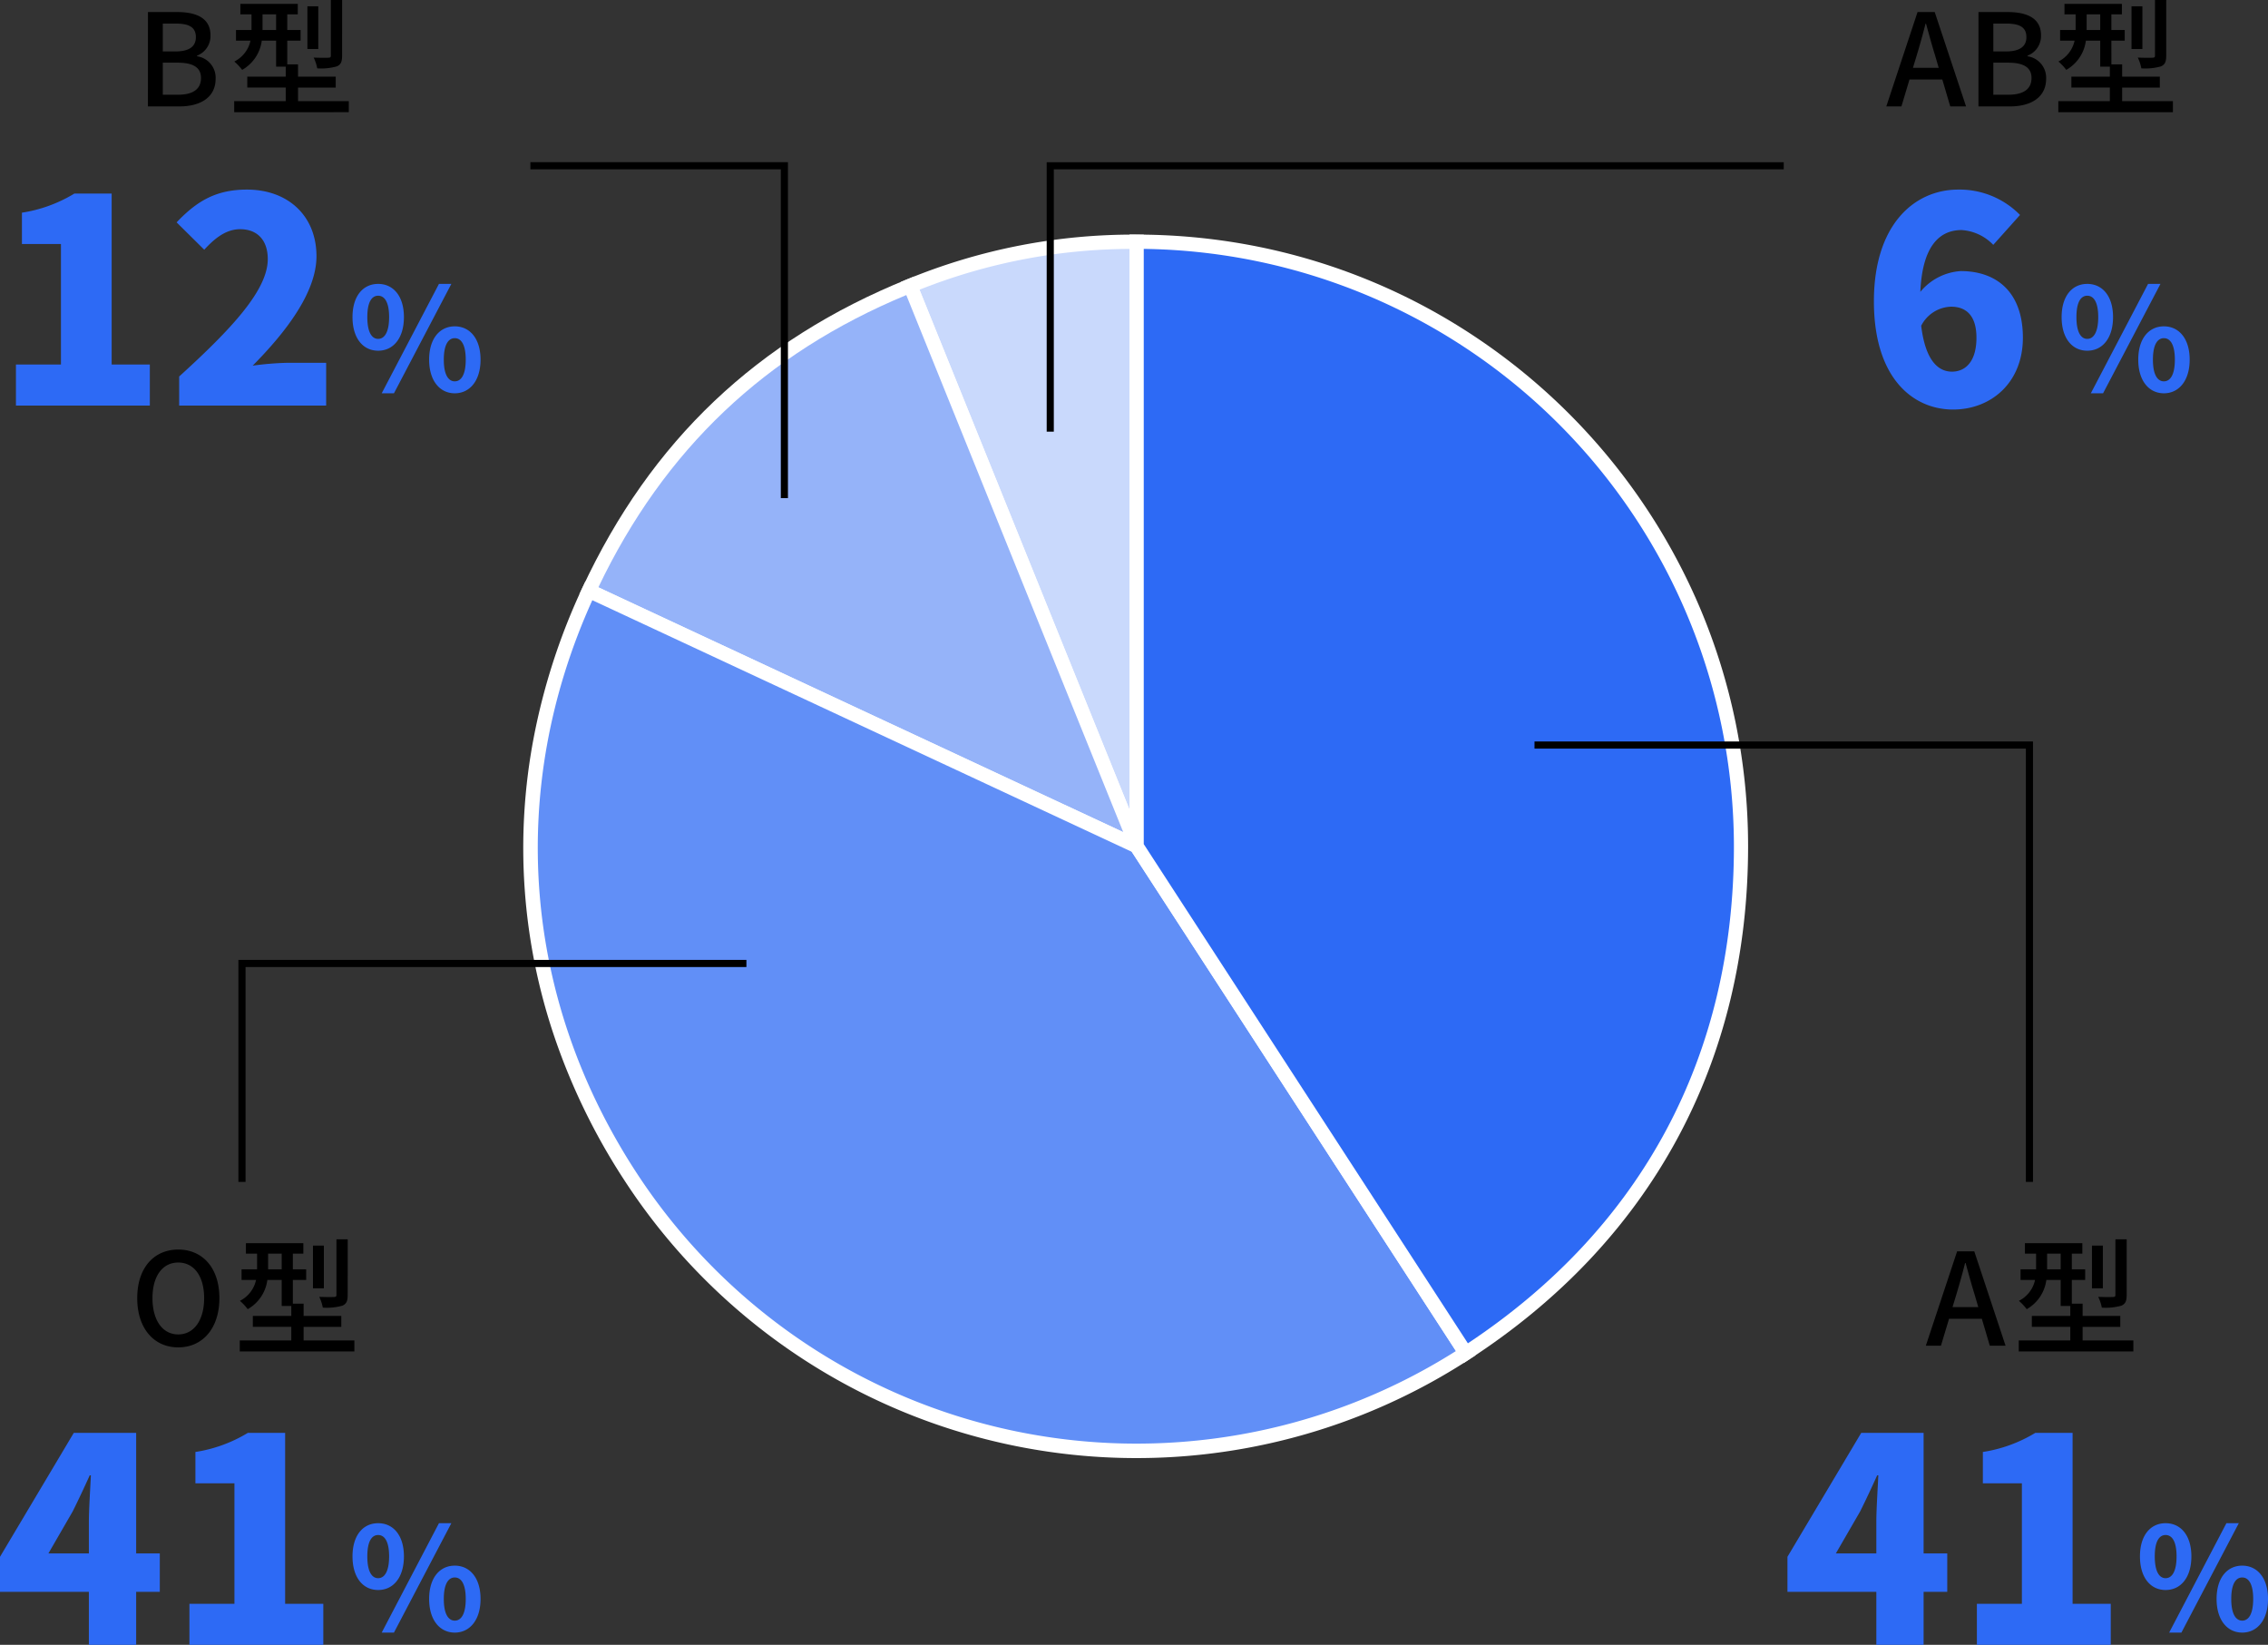
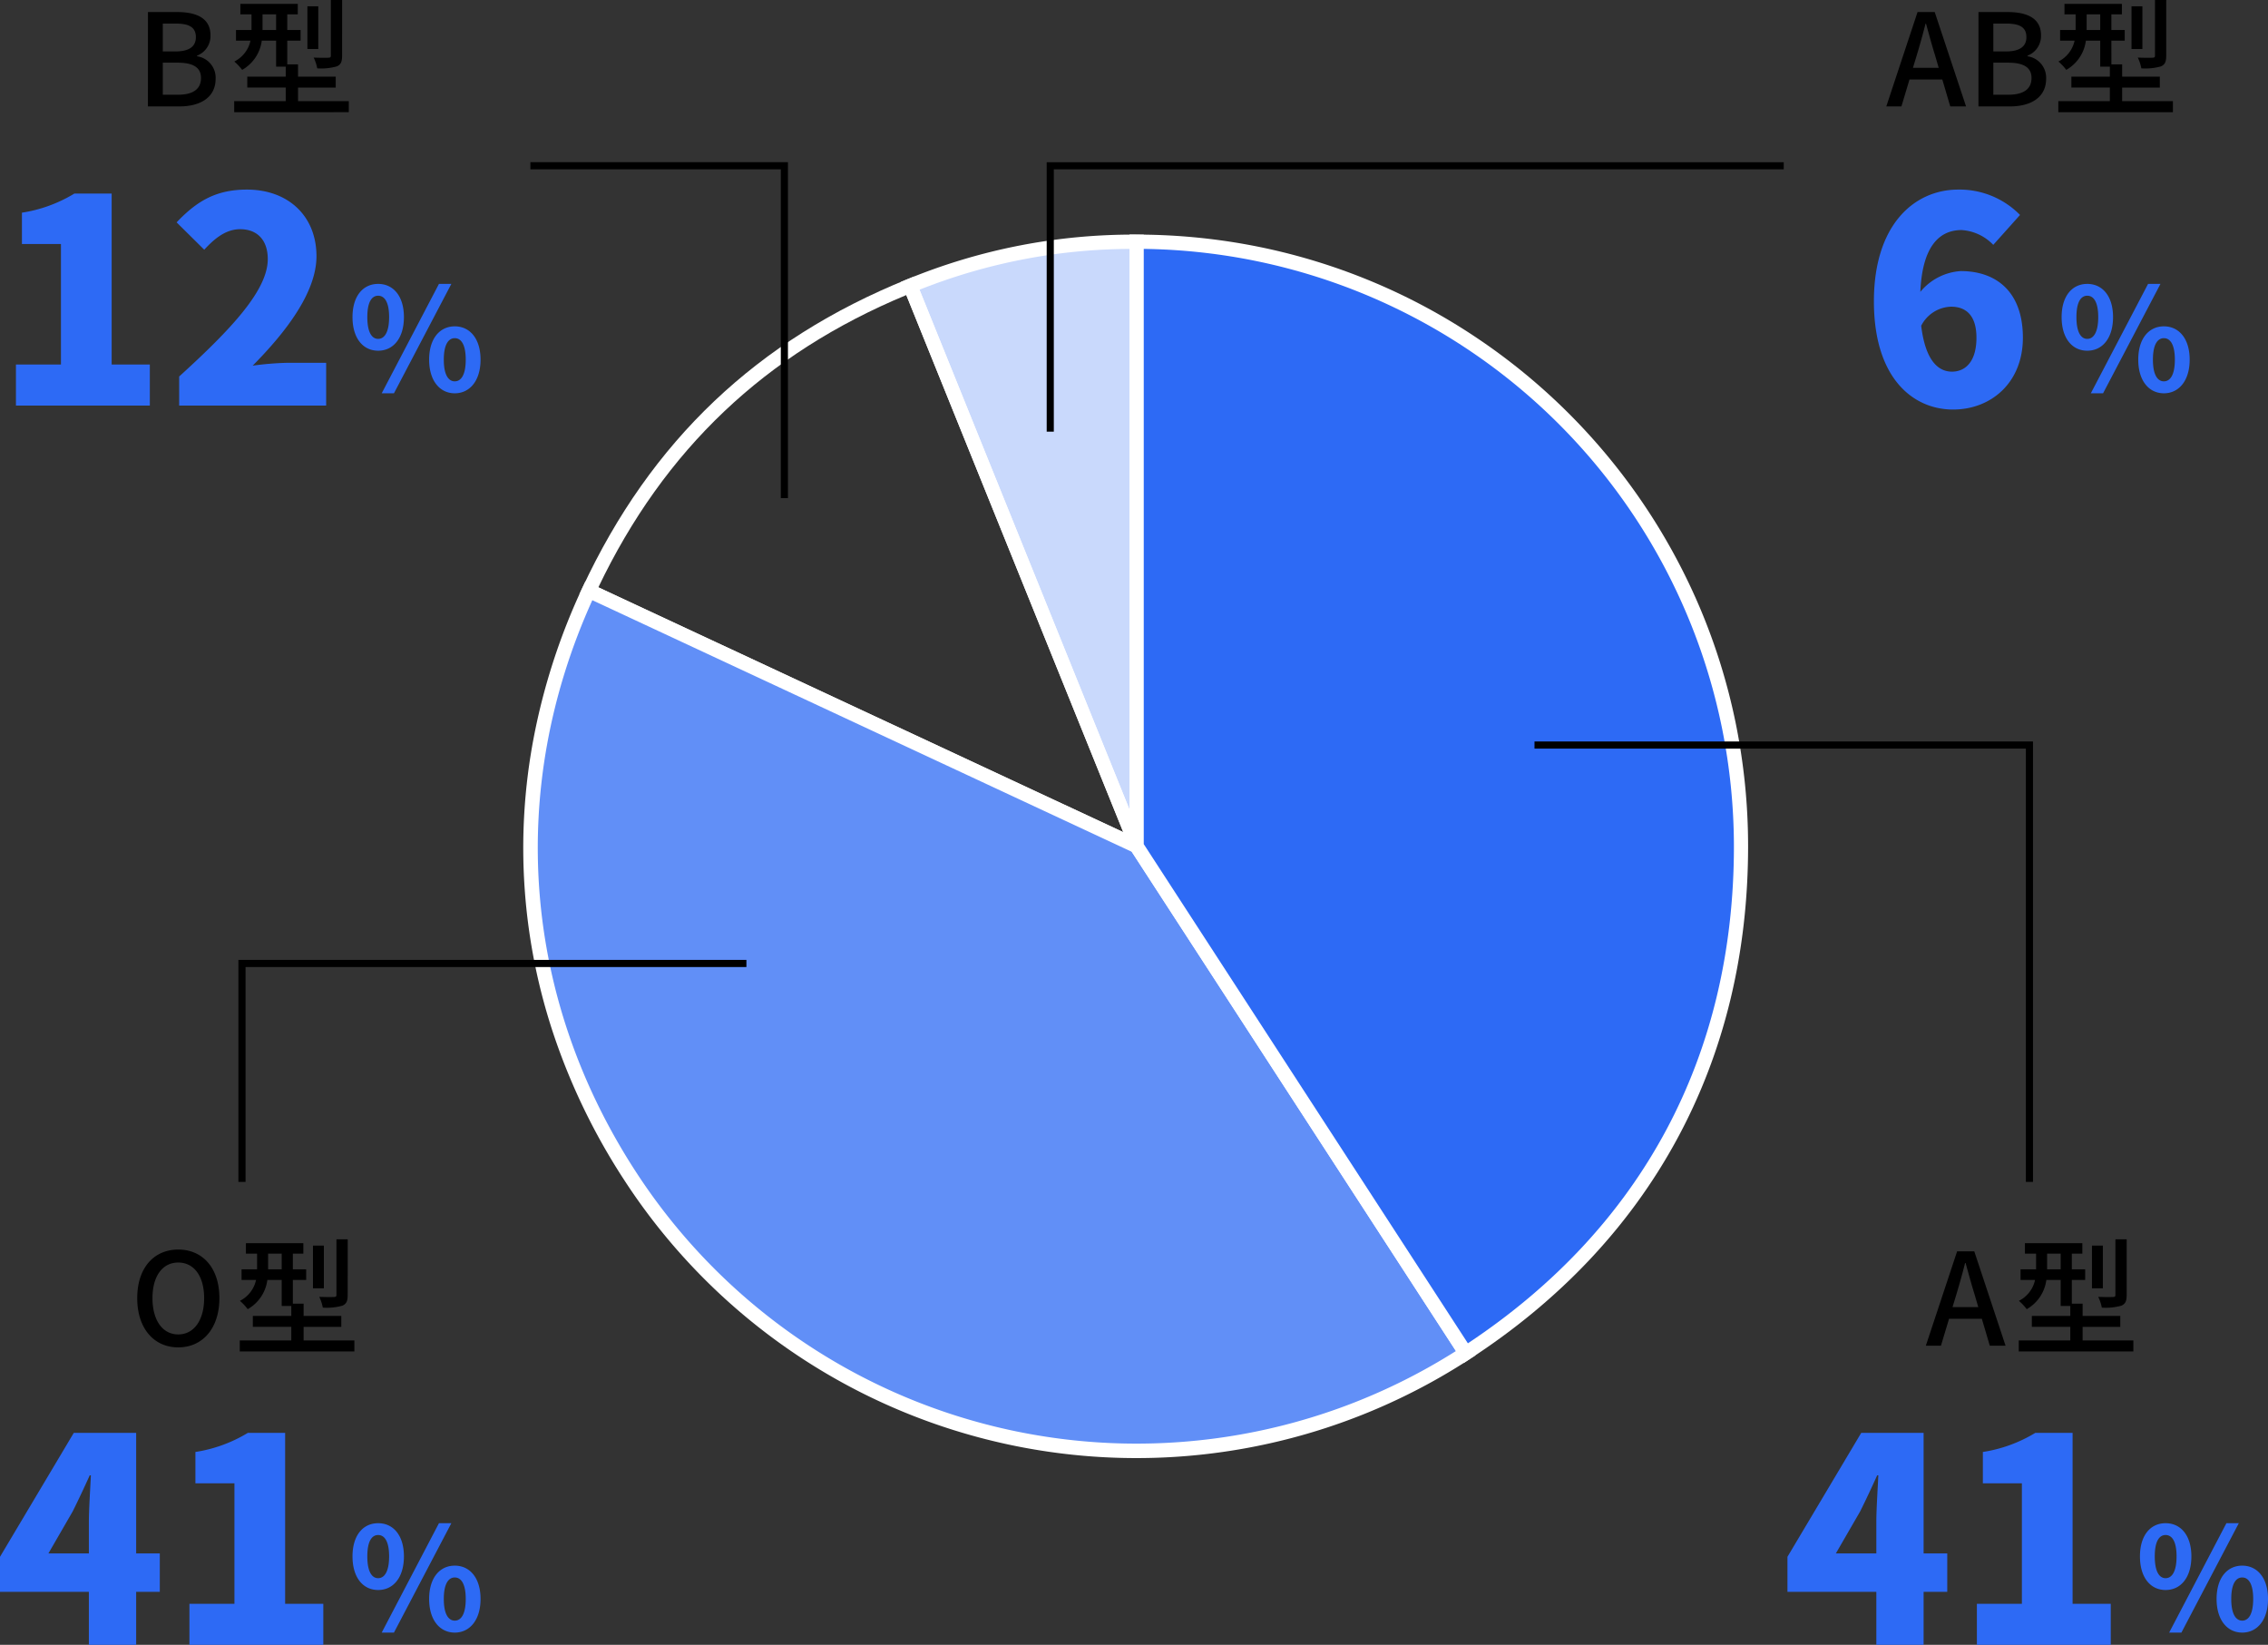
<svg xmlns="http://www.w3.org/2000/svg" width="318.48" height="230.94">
  <rect width="100%" height="100%" fill="#333333" stroke="none" />
  <path d="M159.609 118.812 127.816 40.12a82.251 82.251 0 0 1 31.793-6.18Z" fill="#c9d9fc" />
  <path d="m158.682 119.186-32.168-79.619.927-.375a83.181 83.181 0 0 1 32.168-6.252h1v85.872ZM129.12 40.677l29.49 72.99V34.946a80.932 80.932 0 0 0-29.49 5.731Z" fill="#fff" />
-   <path d="m159.609 118.812-76.92-35.868c9.509-20.392 24.266-34.4 45.127-42.824Z" fill="#95b3f9" />
  <path d="m161.487 120.791-2.3-1.073-77.826-36.291.423-.906c9.619-20.629 24.554-34.8 45.658-43.328l.927-.375ZM84.022 82.462l73.708 34.371-30.466-75.406c-19.817 8.238-33.977 21.675-43.242 41.035Z" fill="#fff" />
  <path d="m159.609 118.811 46.224 71.181a84.871 84.871 0 0 1-117.4-24.955c-16.339-25.16-18.419-54.9-5.741-82.093Z" fill="#618ff7" />
  <path d="m82.205 81.614 78.086 36.412.156.24 46.769 72.018-.839.545A85.777 85.777 0 0 1 87.59 165.58a89.213 89.213 0 0 1-9.681-19.841 82.523 82.523 0 0 1-2.953-42.225 89.2 89.2 0 0 1 6.825-20.995Zm76.721 37.978L83.177 84.27c-12.021 26.536-9.82 55.717 6.091 80.217a83.845 83.845 0 0 0 115.178 25.2Z" fill="#fff" />
  <path d="M159.609 118.812V33.94a84.872 84.872 0 0 1 84.872 84.872c0 30-13.488 54.841-38.647 71.179Z" fill="#2d6af5" />
  <path d="m205.54 191.374-.545-.839-46.386-71.428V32.939h1a86.5 86.5 0 0 1 17.305 1.745 85.408 85.408 0 0 1 30.707 12.921 86.121 86.121 0 0 1 31.107 37.781 85.426 85.426 0 0 1 5 16.12 86.491 86.491 0 0 1 1.745 17.3c0 15.1-3.368 28.956-10.01 41.189s-16.43 22.606-29.093 30.829Zm-44.93-72.859 45.516 70.088c24.443-16.223 37.356-40.335 37.356-69.792a83.967 83.967 0 0 0-82.872-83.866Z" fill="#fff" />
  <path d="m274.18 183.522.54-1.782c.432-1.44.846-2.9 1.224-4.41h.072c.414 1.494.81 2.97 1.26 4.41l.522 1.782Zm5.234 5.418h2.214l-4.392-13.248h-2.412l-4.392 13.248h2.124l1.134-3.78h4.608ZM298.638 174h-1.584v7.794c0 .234-.072.306-.36.306-.252.018-1.134.018-2.052-.018a5.976 5.976 0 0 1 .5 1.512 8.125 8.125 0 0 0 2.736-.27c.594-.252.756-.666.756-1.512Zm-3.348.882h-1.53v5.994h1.53Zm-7.83 3.33v-2.2h1.908v2.2Zm4.986 9.99v-1.908h5.292v-1.53h-5.292v-1.724h-1.512v-3.33h1.872v-1.494h-1.872v-2.2h1.476v-1.476h-8.064v1.476h1.566v2.2h-2.178v1.494h2.034a4.284 4.284 0 0 1-2.268 2.93 7.49 7.49 0 0 1 1.1 1.17 5.532 5.532 0 0 0 2.754-4.1h2.014v3.65h1.35v1.4h-5.4v1.53h5.4v1.912h-7.238v1.548h16.094v-1.548Z" />
  <path d="m257.8 218.1 3.4-5.88c.84-1.68 1.64-3.4 2.4-5.08h.16c-.08 1.88-.28 4.72-.28 6.6v4.36Zm15.64 0h-3.32v-16.92h-8.76L251 218.58v4.92h12.48v7.44h6.64v-7.44h3.32Zm4.16 12.84h18.8v-5.76h-5.36v-24h-5.24a20.078 20.078 0 0 1-7.36 2.68v4.4h5.48v16.92h-6.32ZM304.1 223.24c2.12 0 3.62-1.74 3.62-4.72 0-2.96-1.5-4.66-3.62-4.66s-3.6 1.7-3.6 4.66c0 2.98 1.48 4.72 3.6 4.72Zm0-1.66c-.86 0-1.52-.88-1.52-3.06s.66-3 1.52-3 1.54.82 1.54 3-.68 3.06-1.54 3.06Zm.5 7.64h1.72l8.06-15.36h-1.74Zm10.26 0c2.1 0 3.62-1.76 3.62-4.72 0-2.98-1.52-4.68-3.62-4.68s-3.6 1.7-3.6 4.68c0 2.96 1.5 4.72 3.6 4.72Zm0-1.68c-.86 0-1.54-.86-1.54-3.04s.68-3.02 1.54-3.02 1.54.84 1.54 3.02-.68 3.04-1.54 3.04Z" fill="#2d6af5" />
  <path d="M25.03 189.174c3.4 0 5.778-2.646 5.778-6.912s-2.376-6.822-5.778-6.822-5.76 2.556-5.76 6.822 2.358 6.912 5.76 6.912Zm0-1.818c-2.2 0-3.618-1.98-3.618-5.094s1.422-5 3.618-5 3.636 1.89 3.636 5-1.44 5.094-3.636 5.094ZM48.83 174h-1.588v7.794c0 .234-.072.306-.36.306-.252.018-1.134.018-2.052-.018a5.976 5.976 0 0 1 .5 1.512 8.125 8.125 0 0 0 2.736-.27c.594-.252.756-.666.756-1.512Zm-3.35.882h-1.532v5.994h1.532Zm-7.83 3.33v-2.2h1.906v2.2Zm4.984 9.99v-1.908h5.292v-1.53h-5.292v-1.724h-1.512v-3.33h1.872v-1.494h-1.872v-2.2h1.476v-1.476h-8.064v1.476H36.1v2.2h-2.178v1.494h2.034a4.284 4.284 0 0 1-2.268 2.93 7.49 7.49 0 0 1 1.1 1.17 5.532 5.532 0 0 0 2.754-4.1h2.014v3.65h1.35v1.4h-5.4v1.53h5.4v1.912H33.67v1.548h16.092v-1.548Z" />
  <path d="m6.8 218.1 3.4-5.88c.84-1.68 1.64-3.4 2.4-5.08h.16c-.08 1.88-.28 4.72-.28 6.6v4.36Zm15.64 0h-3.32v-16.92h-8.76L0 218.58v4.92h12.48v7.44h6.64v-7.44h3.32Zm4.16 12.84h18.8v-5.76h-5.36v-24H34.8a20.078 20.078 0 0 1-7.36 2.68v4.4h5.48v16.92H26.6ZM53.1 223.24c2.12 0 3.62-1.74 3.62-4.72 0-2.96-1.5-4.66-3.62-4.66s-3.6 1.7-3.6 4.66c0 2.98 1.48 4.72 3.6 4.72Zm0-1.66c-.86 0-1.52-.88-1.52-3.06s.66-3 1.52-3 1.54.82 1.54 3-.68 3.06-1.54 3.06Zm.5 7.64h1.72l8.06-15.36h-1.74Zm10.26 0c2.1 0 3.62-1.76 3.62-4.72 0-2.98-1.52-4.68-3.62-4.68s-3.6 1.7-3.6 4.68c0 2.96 1.5 4.72 3.6 4.72Zm0-1.68c-.86 0-1.54-.86-1.54-3.04s.68-3.02 1.54-3.02 1.54.84 1.54 3.02-.68 3.04-1.54 3.04Z" fill="#2d6af5" />
  <path d="M20.773 14.94h4.428c2.934 0 5.079-1.26 5.079-3.888a3.042 3.042 0 0 0-2.61-3.15v-.09a2.947 2.947 0 0 0 1.887-2.862c0-2.394-1.962-3.258-4.68-3.258h-4.1Zm2.088-7.722V3.312h1.836c1.872 0 2.808.522 2.808 1.908 0 1.242-.846 2-2.862 2Zm0 6.084v-4.5h2.106c2.106 0 3.258.648 3.258 2.142 0 1.62-1.188 2.358-3.258 2.358ZM48.043.002h-1.584v7.794c0 .234-.072.306-.36.306-.252.018-1.134.018-2.052-.018a5.976 5.976 0 0 1 .5 1.512 8.125 8.125 0 0 0 2.736-.27c.594-.252.756-.666.756-1.512Zm-3.348.882h-1.53v5.994h1.53Zm-7.83 3.33v-2.2h1.908v2.2Zm4.986 9.988v-1.908h5.292v-1.53h-5.292V9.04h-1.512V5.71h1.872V4.216h-1.872v-2.2h1.476V.54h-8.064v1.476h1.566v2.2h-2.178V5.71h2.034a4.284 4.284 0 0 1-2.268 2.93 7.49 7.49 0 0 1 1.1 1.17 5.532 5.532 0 0 0 2.754-4.1h2.014v3.65h1.35v1.4h-5.4v1.53h5.4v1.912h-7.236v1.548H48.98v-1.548Z" />
  <path d="M2.24 56.94h18.8v-5.76h-5.36v-24h-5.24a20.078 20.078 0 0 1-7.36 2.68v4.4h5.48v16.92H2.24Zm22.92 0H45.8v-6h-5.48a42.24 42.24 0 0 0-4.84.4c4.56-4.6 8.96-10.24 8.96-15.36 0-5.68-4-9.36-9.76-9.36-4.24 0-6.96 1.52-9.88 4.6l3.88 3.84c1.4-1.52 3-2.88 5.04-2.88 2.36 0 3.88 1.48 3.88 4.2 0 4.32-5 9.72-12.44 16.48ZM53.1 49.24c2.12 0 3.62-1.74 3.62-4.72 0-2.96-1.5-4.66-3.62-4.66s-3.6 1.7-3.6 4.66c0 2.98 1.48 4.72 3.6 4.72Zm0-1.66c-.86 0-1.52-.88-1.52-3.06s.66-3 1.52-3 1.54.82 1.54 3-.68 3.06-1.54 3.06Zm.5 7.64h1.72l8.06-15.36h-1.74Zm10.26 0c2.1 0 3.62-1.76 3.62-4.72 0-2.98-1.52-4.68-3.62-4.68s-3.6 1.7-3.6 4.68c0 2.96 1.5 4.72 3.6 4.72Zm0-1.68c-.86 0-1.54-.86-1.54-3.04s.68-3.02 1.54-3.02 1.54.84 1.54 3.02-.68 3.04-1.54 3.04Z" fill="#2d6af5" />
  <path d="m268.623 9.522.54-1.782c.432-1.44.846-2.9 1.224-4.41h.072c.414 1.494.81 2.97 1.26 4.41l.522 1.782Zm5.238 5.418h2.219l-4.4-13.248h-2.412L264.88 14.94h2.124l1.134-3.78h4.608Zm3.96 0h4.428c2.931 0 5.076-1.26 5.076-3.888a3.042 3.042 0 0 0-2.61-3.15v-.09a2.947 2.947 0 0 0 1.89-2.862c0-2.394-1.962-3.258-4.68-3.258h-4.1Zm2.088-7.722V3.312h1.836c1.872 0 2.808.522 2.808 1.908 0 1.242-.846 2-2.862 2Zm0 6.084v-4.5h2.106c2.106 0 3.258.648 3.258 2.138 0 1.62-1.188 2.358-3.258 2.358Zm24.282-13.3h-1.584v7.794c0 .234-.072.306-.36.306-.252.018-1.134.018-2.052-.018a5.976 5.976 0 0 1 .5 1.512 8.125 8.125 0 0 0 2.736-.27c.594-.252.756-.666.756-1.512Zm-3.348.882h-1.53v5.994h1.53Zm-7.83 3.33v-2.2h1.908v2.2Zm4.986 9.99v-1.91h5.292v-1.53h-5.292V9.04h-1.512V5.71h1.872V4.216h-1.872v-2.2h1.476V.54h-8.064v1.476h1.566v2.2h-2.178V5.71h2.034a4.284 4.284 0 0 1-2.268 2.93 7.49 7.49 0 0 1 1.1 1.17 5.532 5.532 0 0 0 2.754-4.1h2.014v3.65h1.35v1.4h-5.4v1.53h5.4v1.912h-7.236v1.548h16.092v-1.548Z" />
  <path d="M274.1 52.18c-1.88 0-3.72-1.48-4.32-6.44a4.867 4.867 0 0 1 4.2-2.68c1.96 0 3.56 1.08 3.56 4.36 0 3.36-1.56 4.76-3.44 4.76Zm9.56-22a11.891 11.891 0 0 0-8.68-3.56c-6.16 0-11.84 4.92-11.84 15.68 0 10.84 5.52 15.2 11.12 15.2 5.32 0 9.8-3.76 9.8-10.08 0-6.48-3.76-9.36-8.72-9.36a8 8 0 0 0-5.68 2.92c.28-6.48 2.72-8.68 5.8-8.68a6.74 6.74 0 0 1 4.44 2.08ZM293.1 49.24c2.12 0 3.62-1.74 3.62-4.72 0-2.96-1.5-4.66-3.62-4.66s-3.6 1.7-3.6 4.66c0 2.98 1.48 4.72 3.6 4.72Zm0-1.66c-.86 0-1.52-.88-1.52-3.06s.66-3 1.52-3 1.54.82 1.54 3-.68 3.06-1.54 3.06Zm.5 7.64h1.72l8.06-15.36h-1.74Zm10.26 0c2.1 0 3.62-1.76 3.62-4.72 0-2.98-1.52-4.68-3.62-4.68s-3.6 1.7-3.6 4.68c0 2.96 1.5 4.72 3.6 4.72Zm0-1.68c-.86 0-1.54-.86-1.54-3.04s.68-3.02 1.54-3.02 1.54.84 1.54 3.02-.68 3.04-1.54 3.04Z" fill="#2d6af5" />
  <path d="M110.646 69.94h-1V23.773H74.48v-1h36.166ZM147.98 60.607h-1V22.774h103.5v1h-102.5ZM285.48 165.94h-1v-60.833h-69v-1h70ZM34.48 165.94h-1v-31.167h71.334v1H34.48Z" />
</svg>